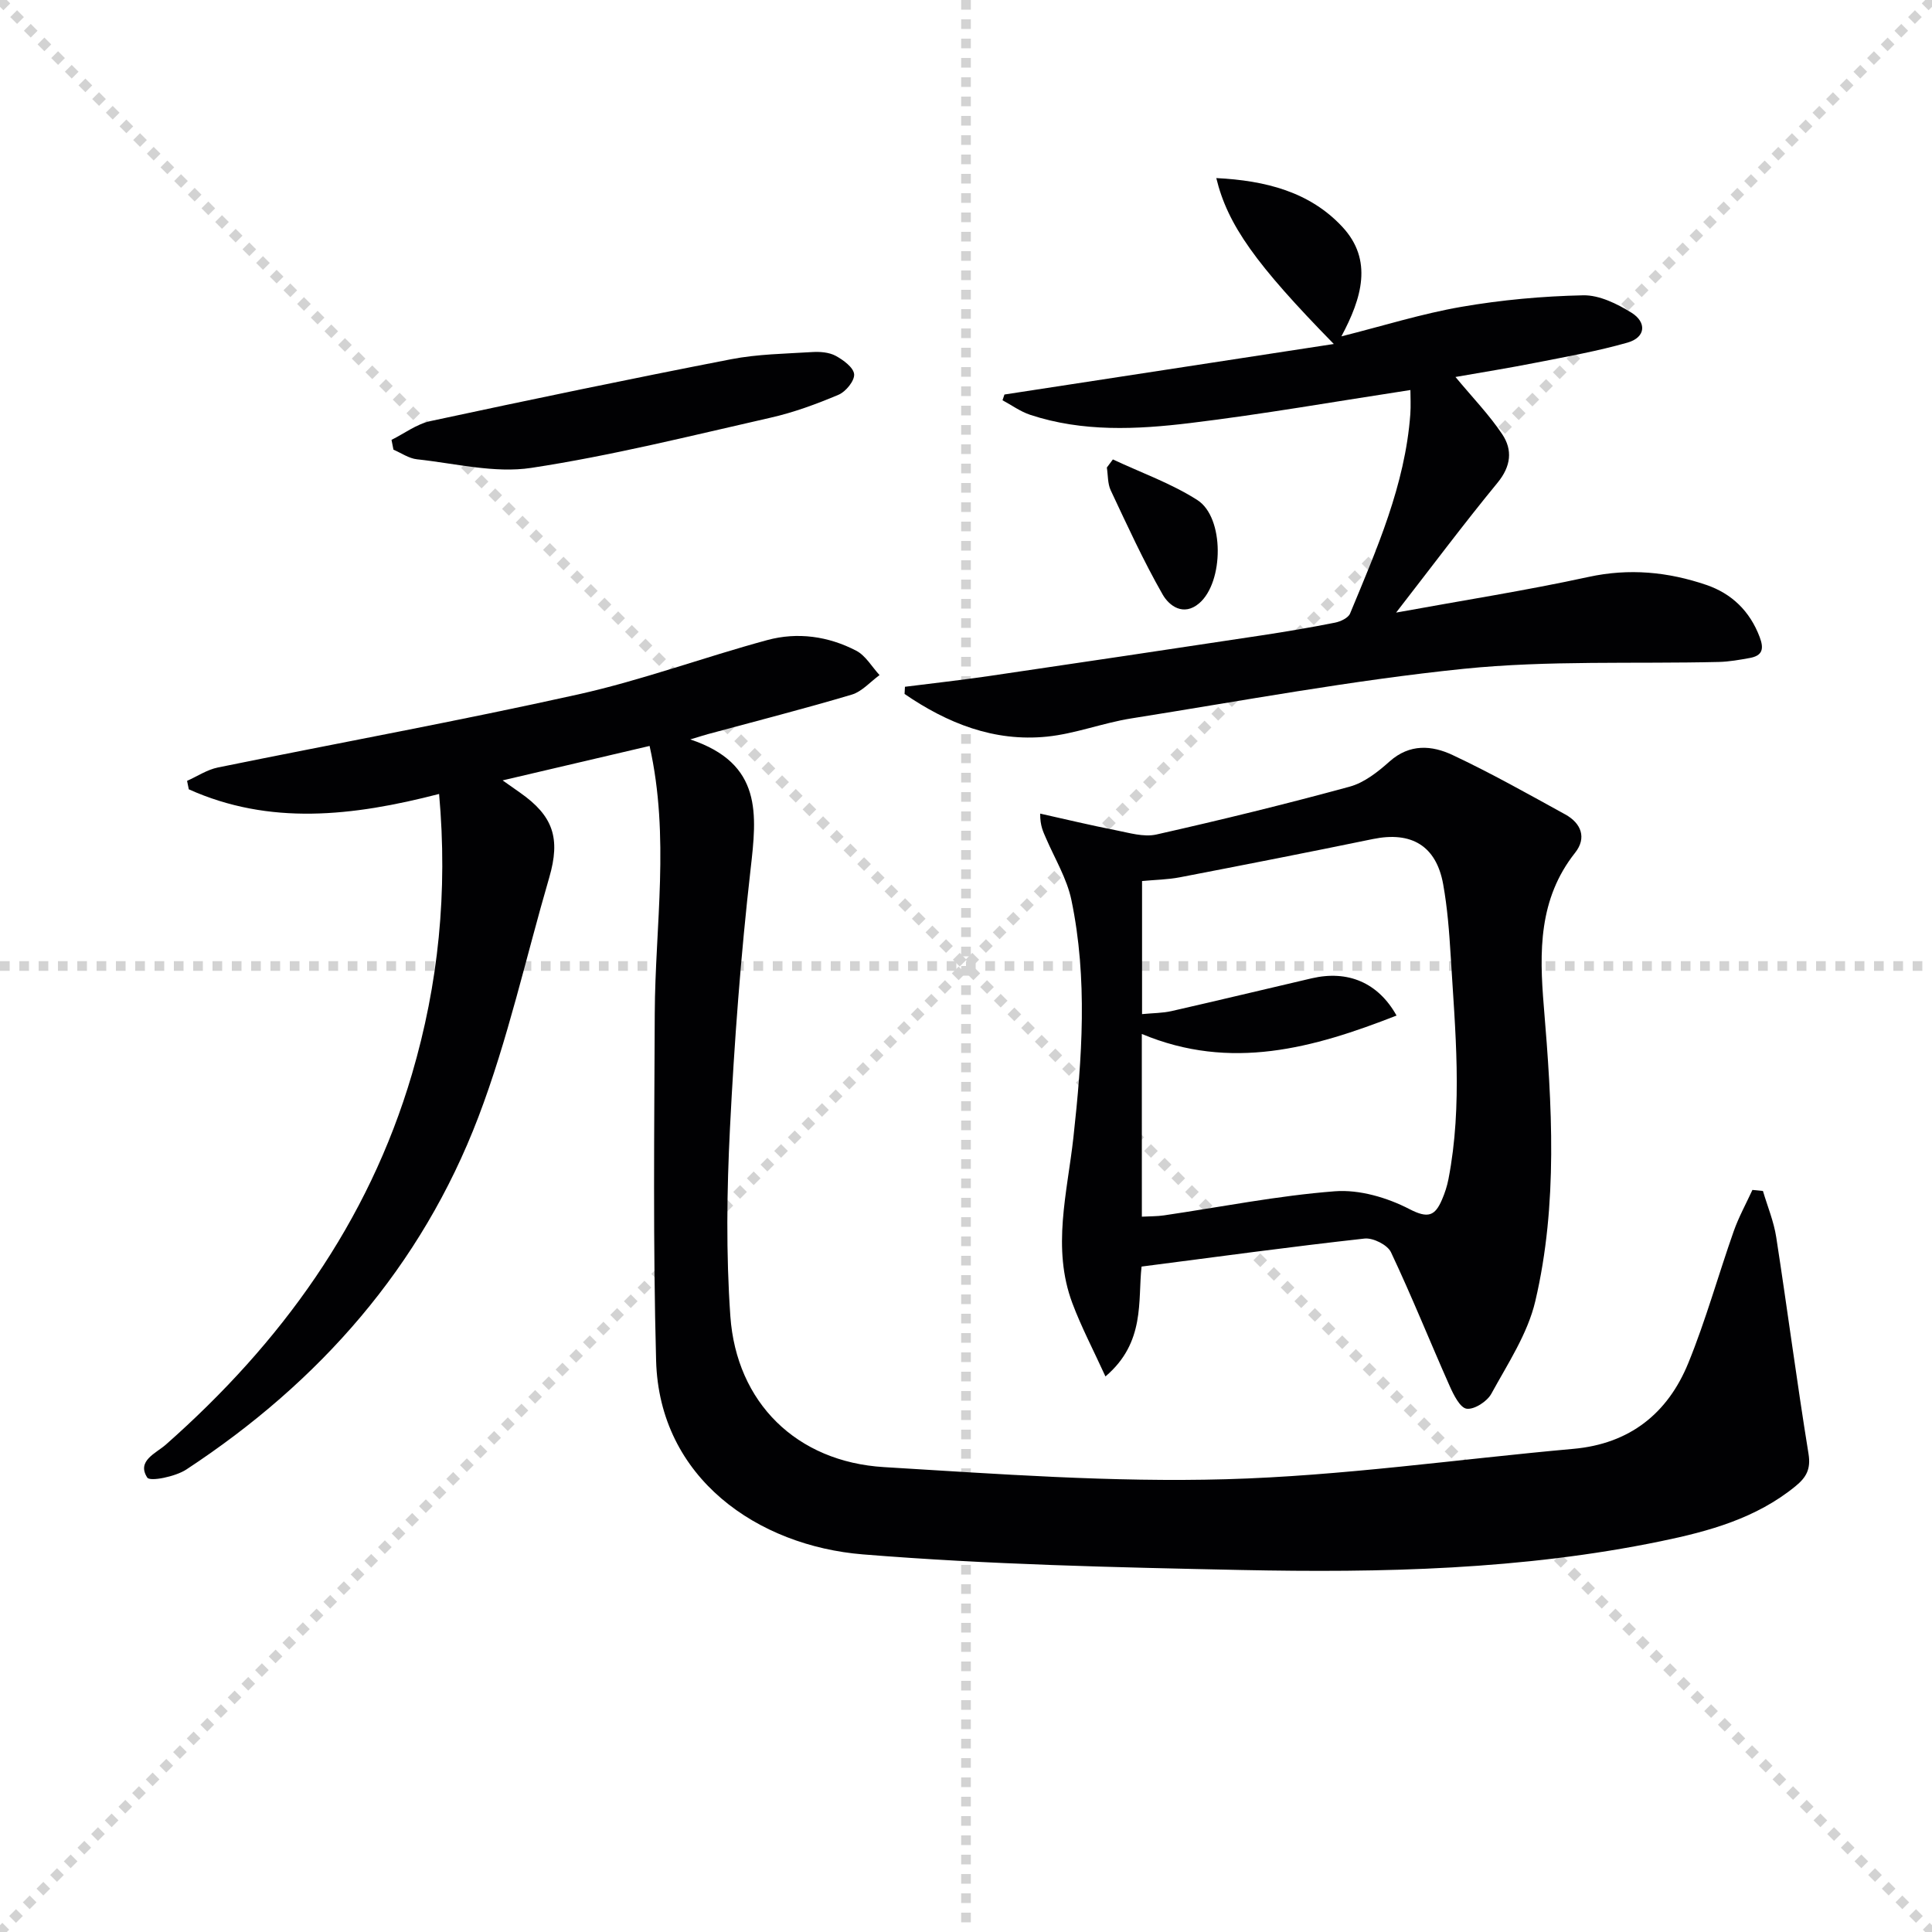
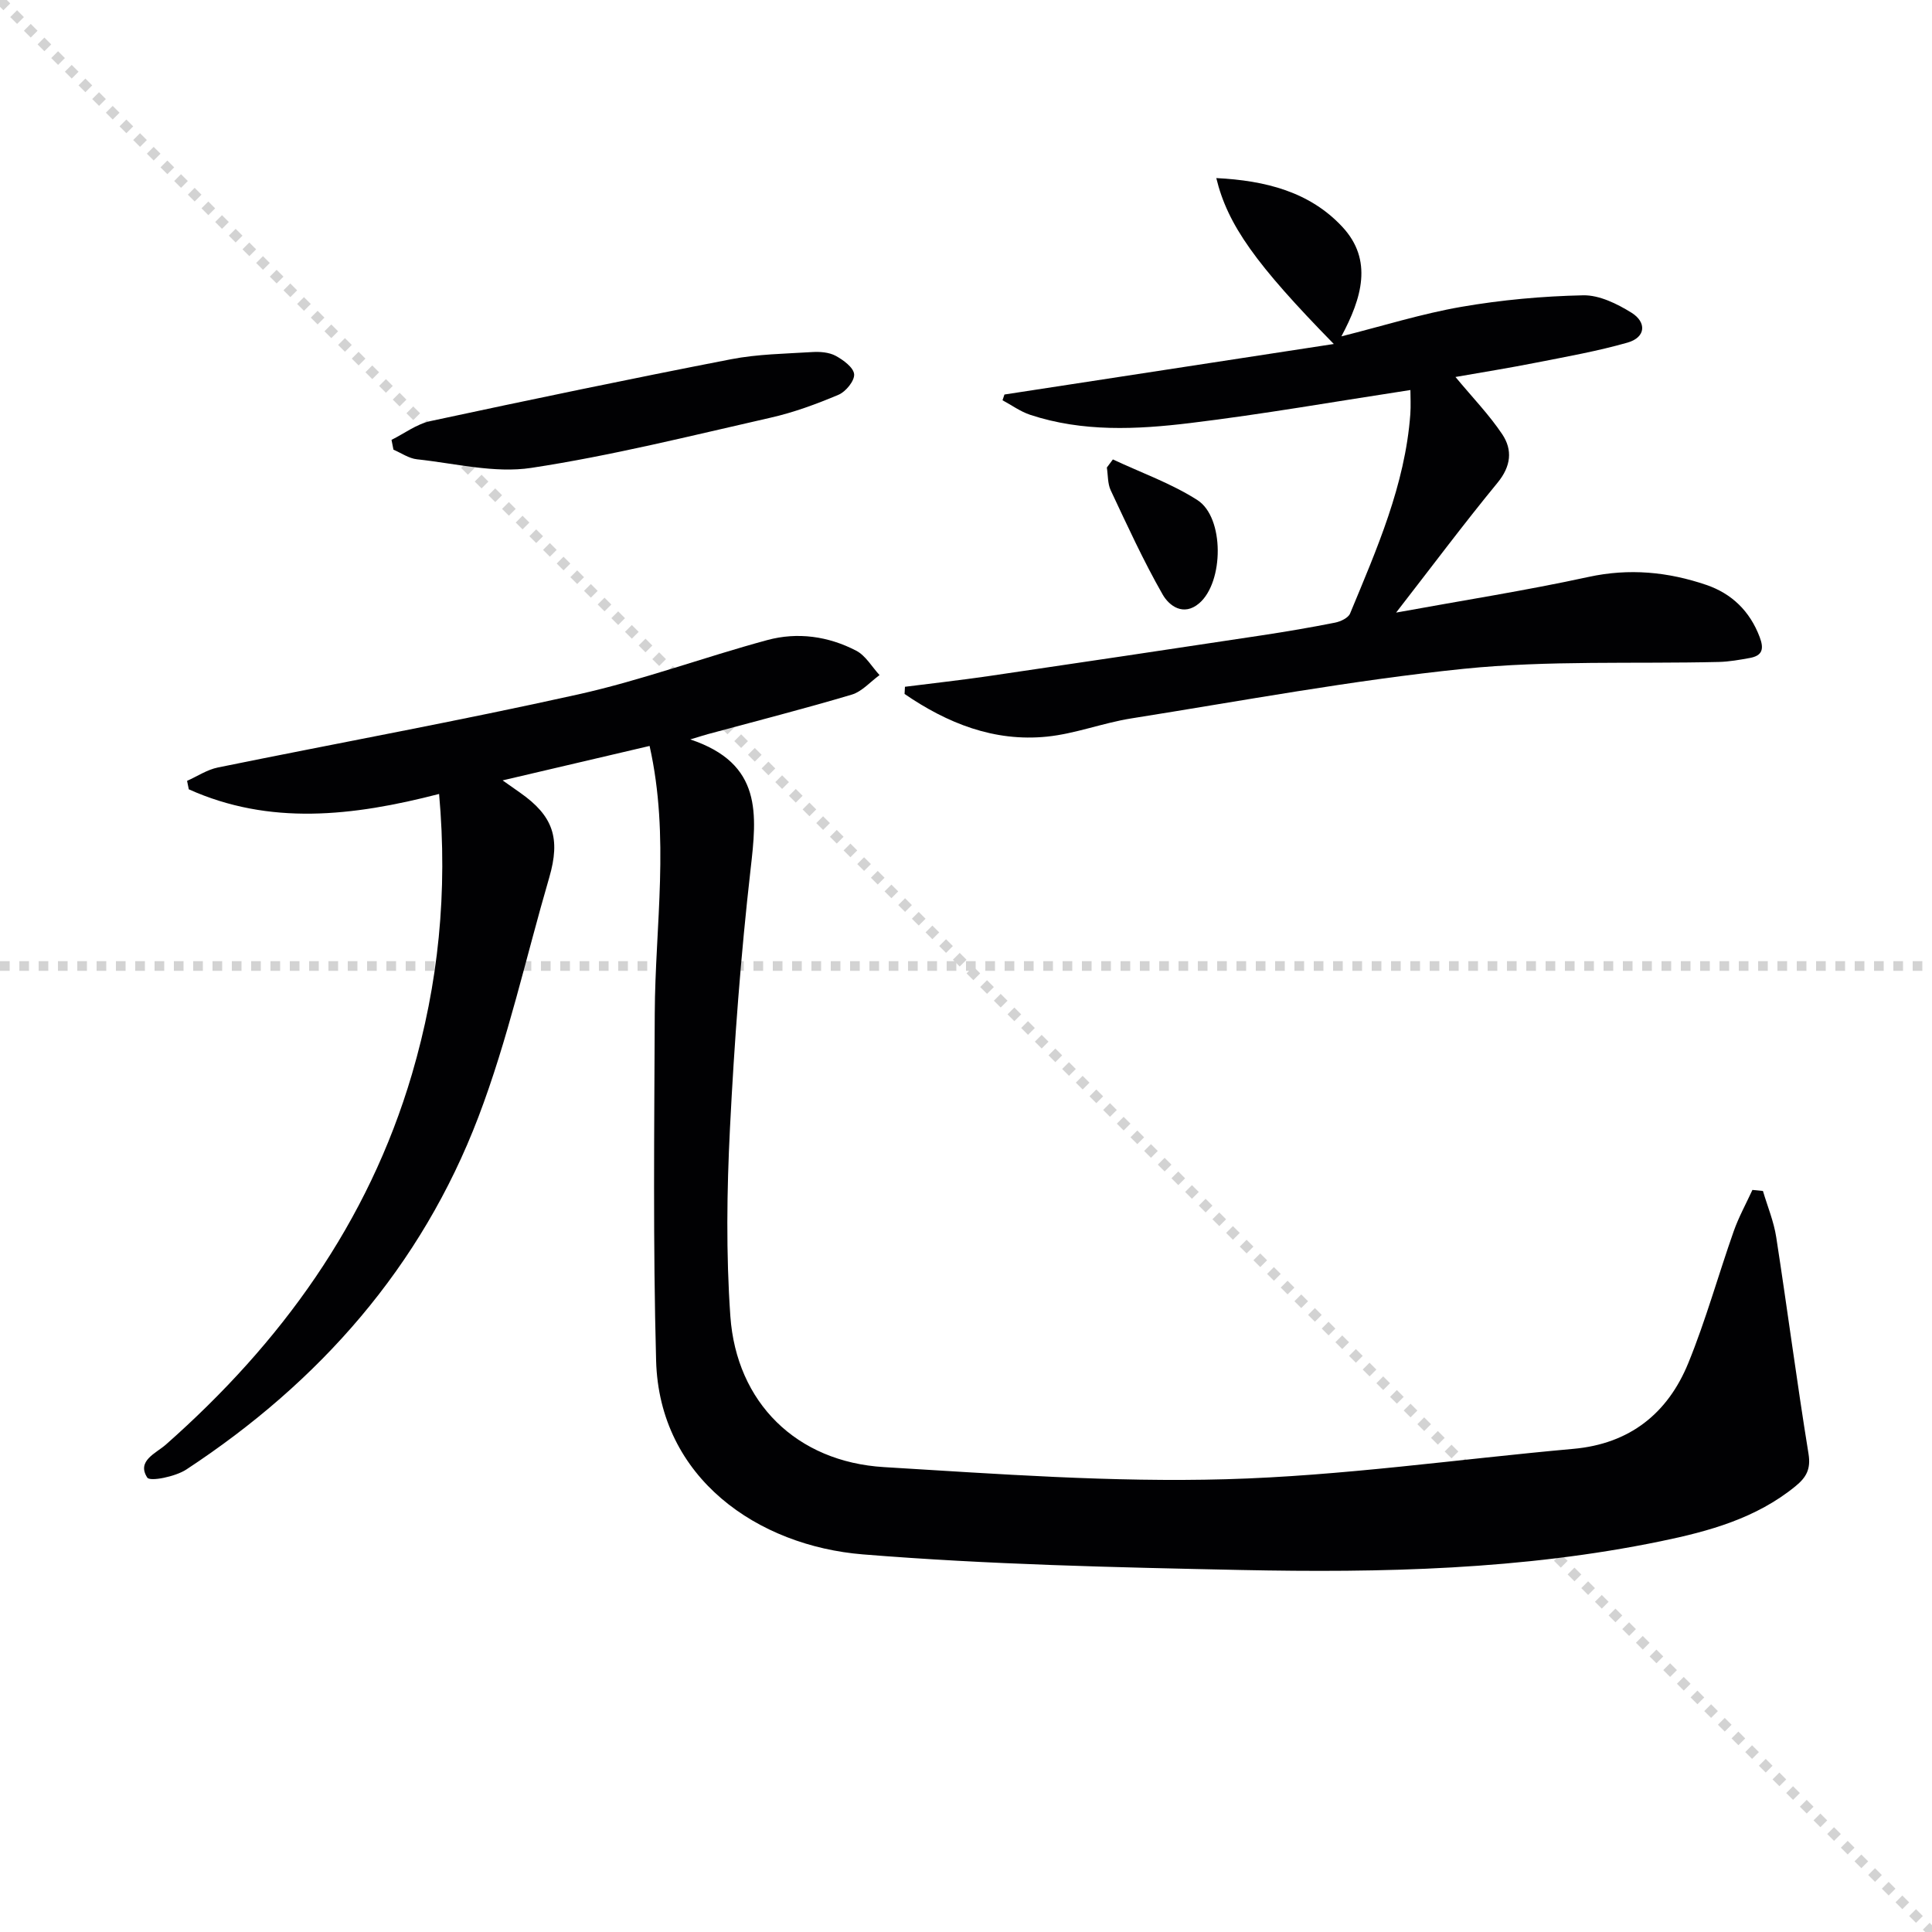
<svg xmlns="http://www.w3.org/2000/svg" enable-background="new 0 0 400 400" viewBox="0 0 400 400">
  <g stroke="lightgray" stroke-dasharray="1,1" stroke-width="1" transform="scale(2, 2)">
    <line x1="0" y1="0" x2="200" y2="200" />
-     <line x1="200" y1="0" x2="0" y2="200" />
-     <line x1="100" y1="0" x2="100" y2="200" />
    <line x1="0" y1="100" x2="200" y2="100" />
  </g>
  <g fill="#010103">
    <path d="m90.91 164.38c-17.97 4.65-35.12 6.54-51.82-.96-.12-.58-.24-1.16-.36-1.75 2.12-.95 4.16-2.32 6.38-2.77 24.86-5.07 49.83-9.62 74.59-15.13 13.23-2.95 26.05-7.7 39.16-11.25 6.26-1.7 12.64-.8 18.41 2.2 1.96 1.02 3.24 3.33 4.83 5.05-1.91 1.39-3.63 3.41-5.77 4.05-9.84 2.93-19.8 5.47-29.72 8.16-.73.2-1.45.43-3.7 1.11 15.02 5 13.78 15.54 12.49 26.89-2.03 17.82-3.37 35.74-4.27 53.65-.65 12.92-.82 25.96.08 38.85 1.26 17.95 13.73 30.18 31.82 31.27 23.56 1.42 47.21 3.17 70.76 2.51 24.02-.67 47.96-4.14 71.95-6.29 11.66-1.04 19.55-7.32 23.82-17.8 3.62-8.88 6.19-18.18 9.38-27.24 1.04-2.95 2.57-5.72 3.88-8.57.73.07 1.45.15 2.18.22.94 3.19 2.25 6.31 2.75 9.57 2.31 14.93 4.26 29.91 6.68 44.82.52 3.2-.46 4.91-2.7 6.74-8.14 6.65-17.91 9.33-27.85 11.38-28.69 5.93-57.81 6.56-86.94 5.96-26.11-.55-52.27-1.12-78.29-3.23-21.68-1.76-42.15-15.71-42.81-40.12-.65-23.93-.38-47.89-.28-71.84.08-18.23 3.17-36.5-1.07-55.42-9.9 2.32-19.77 4.63-30.43 7.13 1.59 1.12 2.6 1.83 3.61 2.54 6.86 4.81 8.42 9.42 6.04 17.59-4.83 16.55-8.55 33.53-14.67 49.58-11.81 30.95-32.88 54.85-60.47 72.97-2.25 1.48-7.51 2.54-8.08 1.67-2.25-3.47 1.81-5.03 3.85-6.83 23.83-21.04 41.88-45.91 50.95-76.7 5.48-18.66 7.44-37.69 5.62-58.01z" />
-     <path d="m236.35 262.23c-.8 7.07.83 15.7-7.48 22.75-2.5-5.48-4.99-10.21-6.85-15.17-4.28-11.43-1.05-22.84.22-34.34 1.8-16.36 2.98-32.84-.42-49.14-.92-4.41-3.41-8.51-5.23-12.73-.56-1.31-1.26-2.56-1.23-5.15 5.2 1.16 10.39 2.41 15.61 3.43 2.78.54 5.81 1.48 8.43.9 13.41-3.02 26.77-6.29 40.03-9.91 3.02-.82 5.85-3.06 8.27-5.22 4.17-3.72 8.78-3.34 13.04-1.33 7.96 3.74 15.64 8.07 23.35 12.31 3.28 1.81 4.46 4.84 2.02 7.92-7.58 9.57-7.42 20.52-6.48 31.81 1.7 20.4 2.96 40.9-1.76 61.02-1.58 6.75-5.7 12.95-9.1 19.17-.87 1.6-3.52 3.32-5.11 3.11-1.37-.18-2.71-2.88-3.52-4.7-4.1-9.22-7.85-18.6-12.16-27.71-.72-1.52-3.71-3.01-5.46-2.82-15.26 1.69-30.48 3.77-46.17 5.8zm.06-10.33c1.7-.09 3.16-.06 4.58-.27 11.79-1.73 23.53-4.08 35.38-4.99 5.08-.39 10.84 1.31 15.44 3.69 3.87 2.01 5.3 1.4 6.74-1.96.59-1.36 1.06-2.81 1.34-4.26 2.97-15.37 1.38-30.8.46-46.2-.3-4.97-.68-9.96-1.56-14.85-1.44-7.96-6.58-10.98-14.53-9.35-13.3 2.74-26.63 5.35-39.96 7.92-2.54.49-5.17.52-7.85.78v27.55c2.26-.22 4.24-.2 6.12-.63 9.68-2.2 19.33-4.53 29-6.78 7.48-1.74 13.75.87 17.57 7.71-17.19 6.73-34.29 11.53-52.74 3.81.01 12.96.01 25.21.01 37.83z" />
    <path d="m251.82 36.87c10.25.51 19.37 2.87 26.09 10.09 6.41 6.88 4.04 14.77-.19 22.68 8.63-2.17 16.64-4.69 24.83-6.11 8.31-1.44 16.79-2.21 25.22-2.39 3.34-.07 7.03 1.75 10.01 3.6 3.14 1.95 3.02 5.09-.81 6.19-6.16 1.76-12.52 2.89-18.82 4.13-5.59 1.11-11.22 2.01-16.81 2.99 3.56 4.29 6.99 7.83 9.69 11.87 2.16 3.24 1.82 6.61-.97 10.01-7.05 8.58-13.7 17.49-21.01 26.9 13.74-2.51 26.87-4.56 39.83-7.38 8.44-1.84 16.47-1.05 24.4 1.65 5.24 1.79 9.01 5.41 11.04 10.79.94 2.48.57 3.86-2.05 4.34-2.1.38-4.23.76-6.36.82-17.63.42-35.38-.36-52.86 1.42-23.05 2.36-45.91 6.63-68.83 10.27-5.87.93-11.57 3.17-17.45 3.77-10.99 1.12-20.66-2.79-29.49-8.83.03-.5.05-.99.08-1.49 5.77-.73 11.55-1.37 17.31-2.21 18.86-2.77 37.72-5.59 56.57-8.44 5.07-.77 10.14-1.63 15.17-2.63 1.15-.23 2.73-.97 3.11-1.89 5.52-13.33 11.38-26.58 12.47-41.24.13-1.79.02-3.6.02-5.03-15.47 2.36-30.5 5.01-45.62 6.84-11.05 1.34-22.25 1.88-33.11-1.71-2.02-.67-3.82-1.99-5.72-3.01.13-.4.27-.79.4-1.19 22.42-3.44 44.84-6.88 68.19-10.46-16.16-16.5-21.98-24.65-24.33-34.35z" />
    <path d="m81.06 91.07c2.67-1.33 5.2-3.27 8.02-3.88 20.72-4.45 41.46-8.77 62.26-12.81 5.5-1.07 11.2-1.14 16.82-1.49 1.61-.1 3.47.04 4.84.77 1.59.86 3.72 2.42 3.84 3.82.11 1.36-1.73 3.62-3.23 4.25-4.57 1.93-9.29 3.67-14.12 4.76-16.44 3.73-32.85 7.85-49.49 10.38-7.63 1.16-15.79-.94-23.68-1.78-1.67-.18-3.24-1.3-4.86-1.99-.14-.67-.27-1.35-.4-2.03z" />
    <path d="m230.41 95.12c5.86 2.75 12.08 4.95 17.49 8.41 5.63 3.6 5.5 17.01.37 21.38-3.25 2.76-6.22.52-7.56-1.83-3.98-6.97-7.33-14.3-10.75-21.57-.65-1.39-.55-3.13-.8-4.71.41-.56.83-1.12 1.25-1.68z" />
  </g>
</svg>